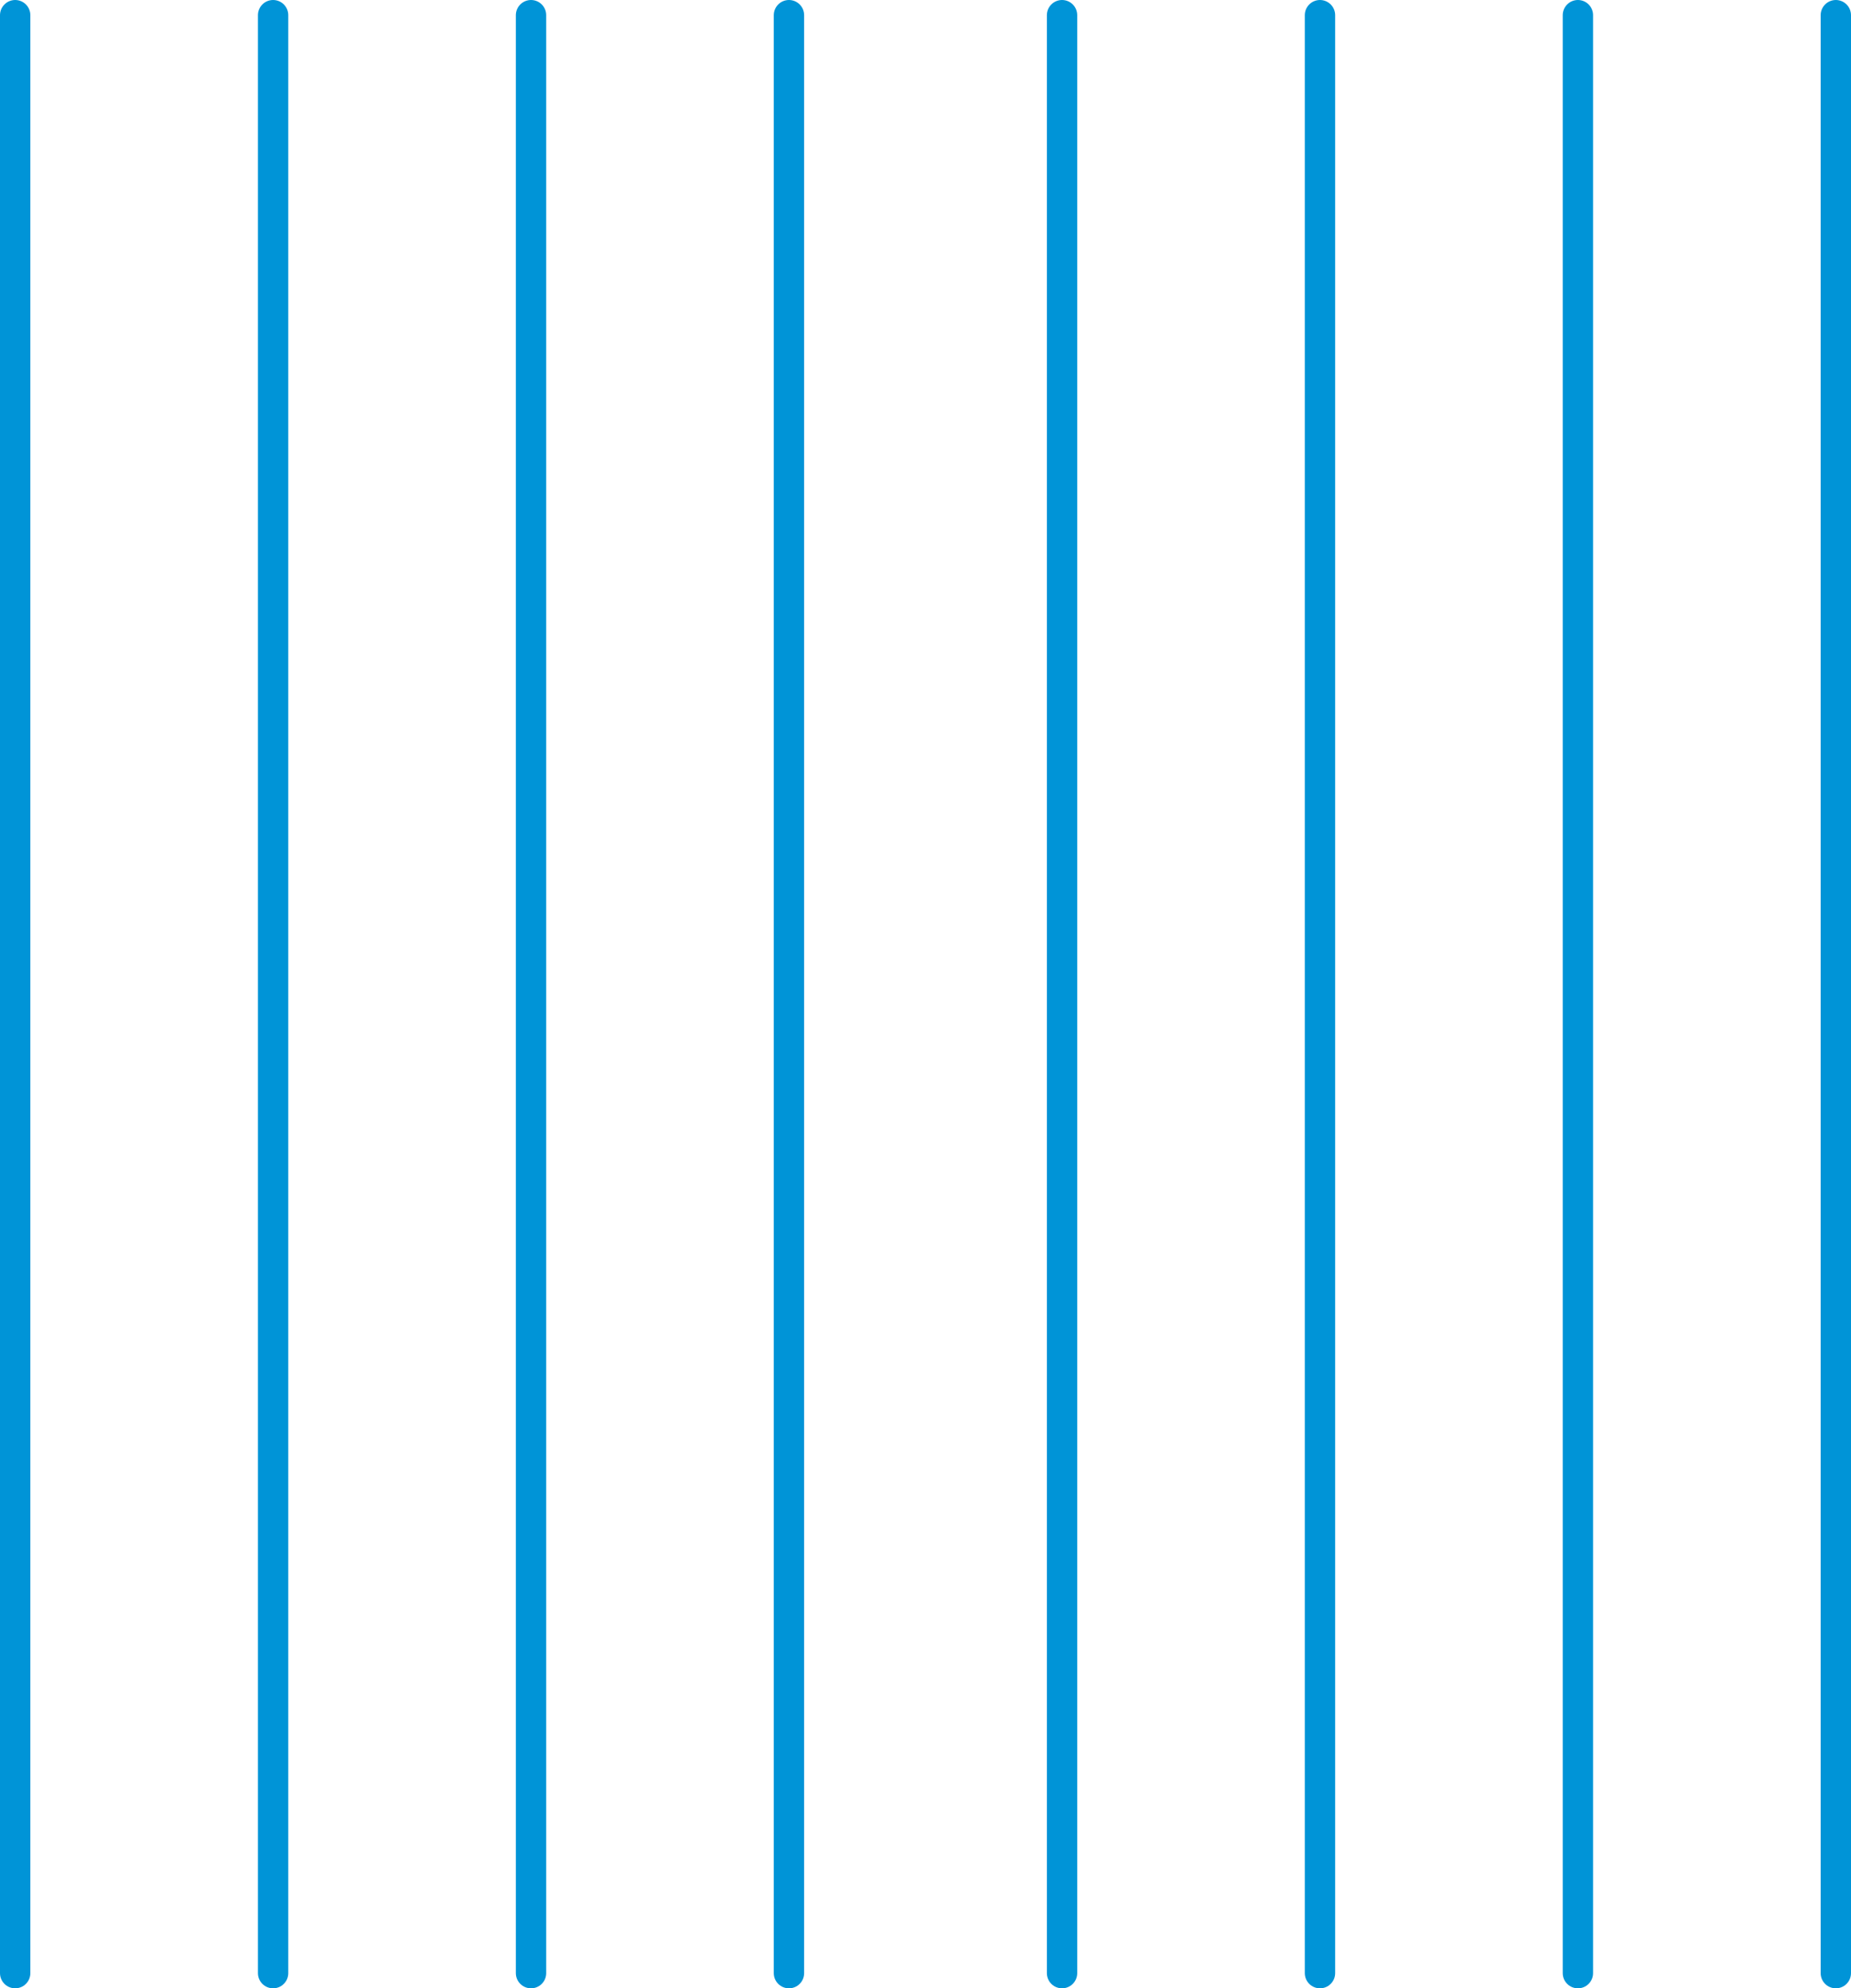
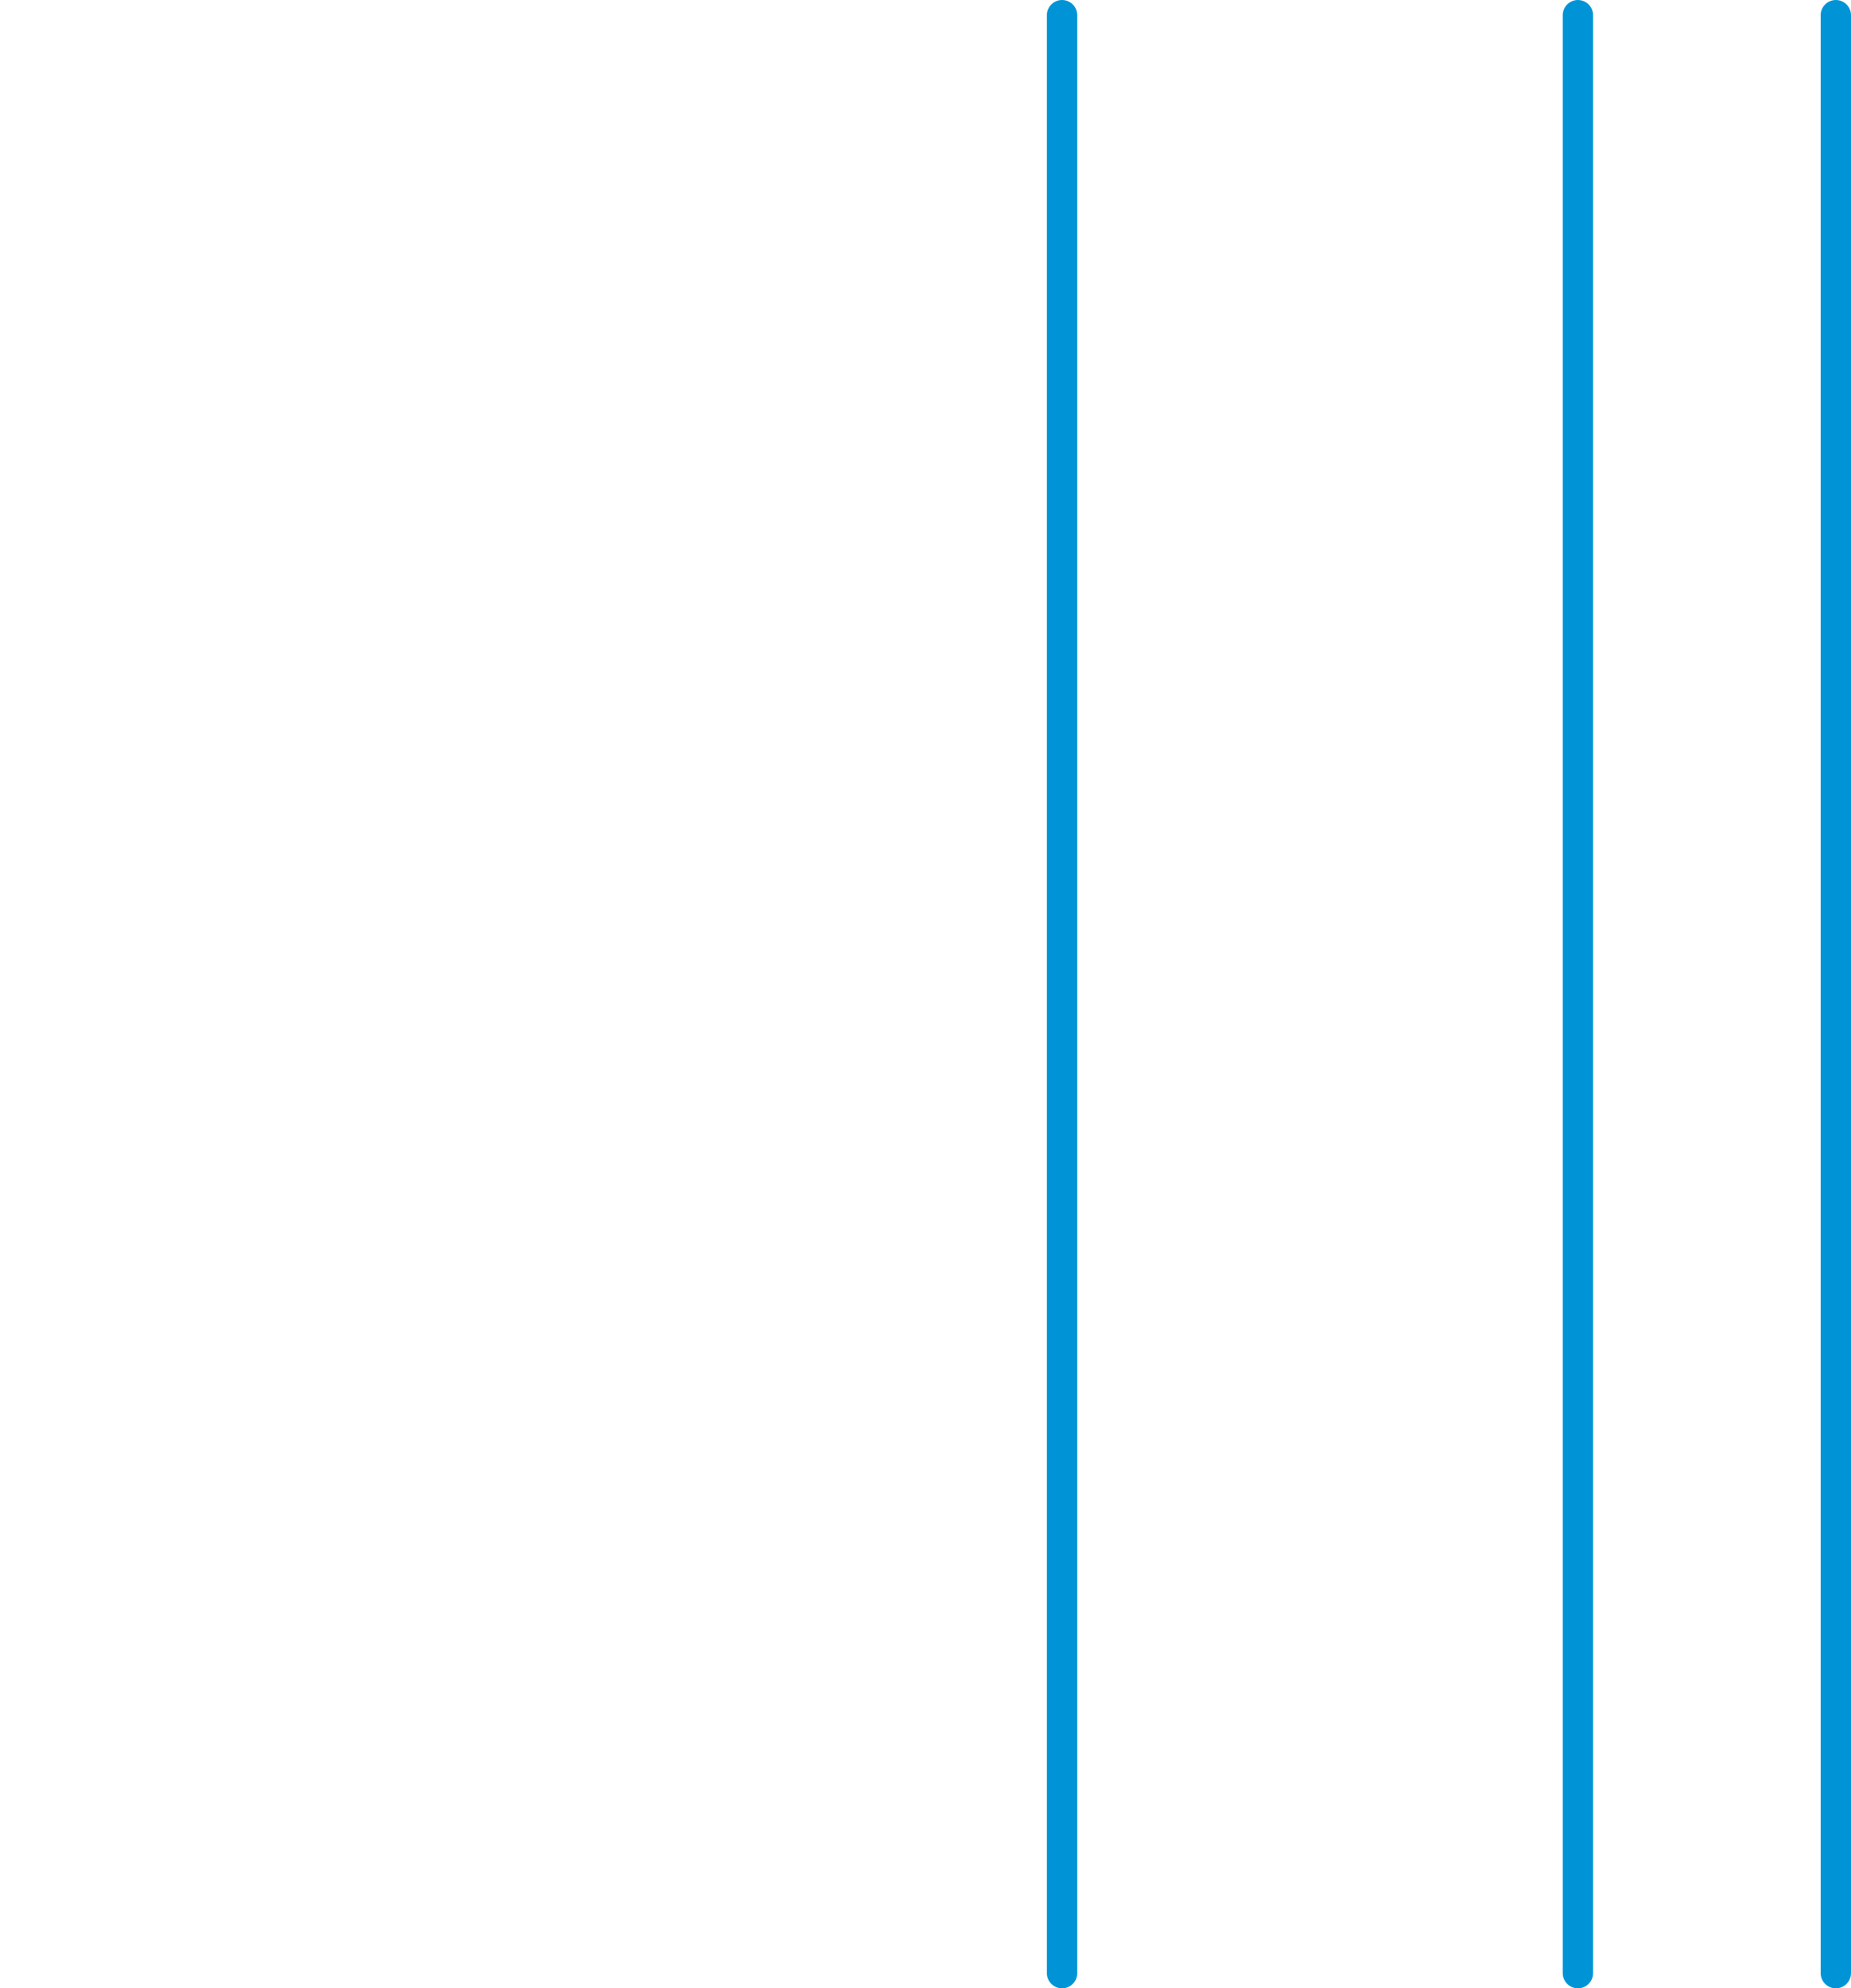
<svg xmlns="http://www.w3.org/2000/svg" id="Layer_1" version="1.1" viewBox="0 0 122 131">
  <defs>
    <style>
      .st0 {
        fill: none;
        stroke: #0094d7;
        stroke-linecap: round;
        stroke-width: 2px;
      }
    </style>
  </defs>
-   <line id="Line_41" class="st0" x1="1" y1="1" x2="1" y2="130" />
-   <line id="Line_42" class="st0" x1="18" y1="1" x2="18" y2="130" />
-   <line id="Line_43" class="st0" x1="35" y1="1" x2="35" y2="130" />
-   <line id="Line_44" class="st0" x1="52" y1="1" x2="52" y2="130" />
  <line id="Line_45" class="st0" x1="70" y1="1" x2="70" y2="130" />
-   <line id="Line_46" class="st0" x1="87" y1="1" x2="87" y2="130" />
  <line id="Line_47" class="st0" x1="104" y1="1" x2="104" y2="130" />
  <line id="Line_48" class="st0" x1="121" y1="1" x2="121" y2="130" />
</svg>